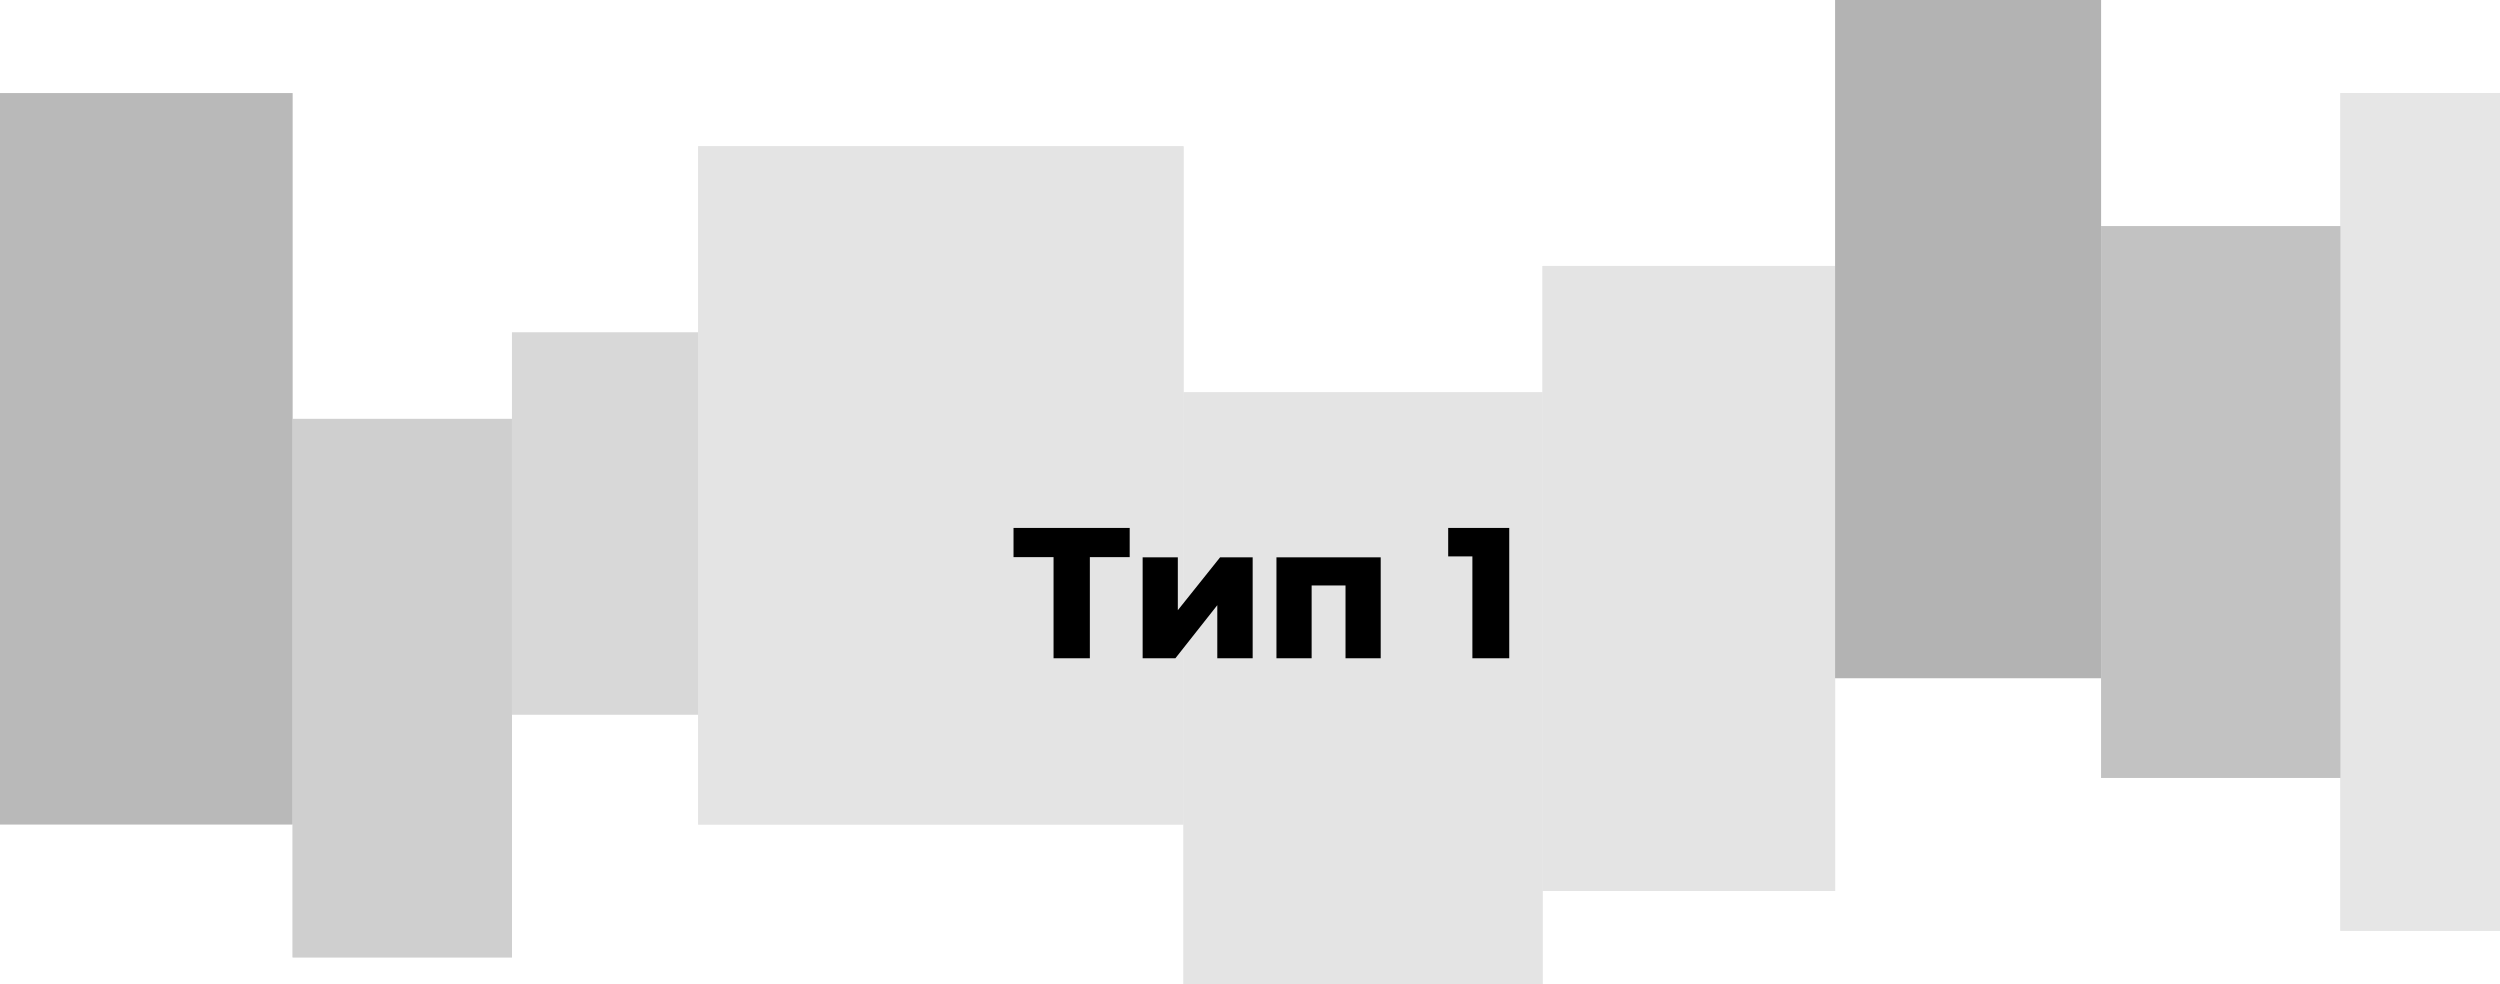
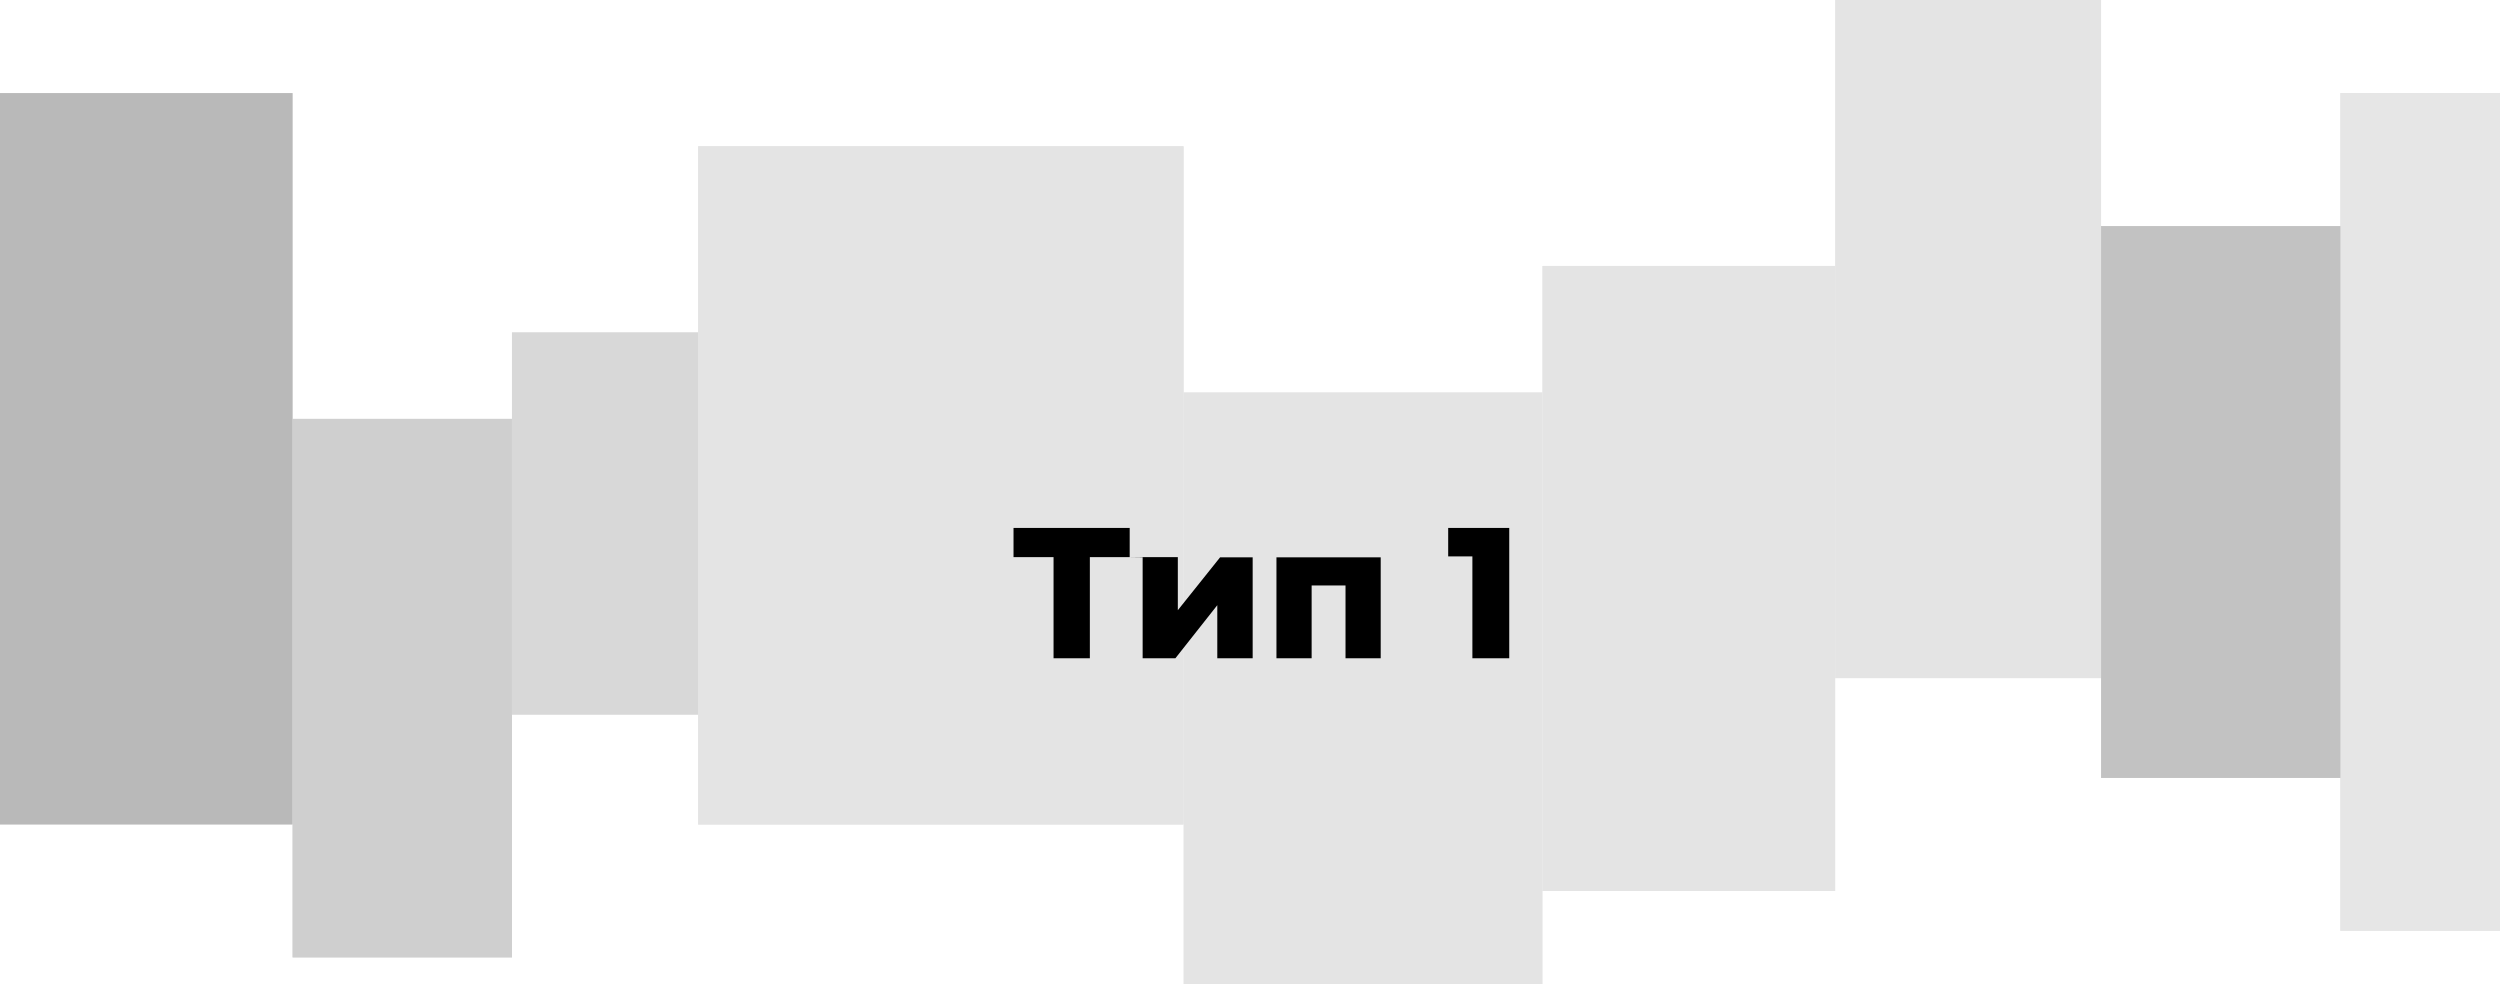
<svg xmlns="http://www.w3.org/2000/svg" width="376" height="148" viewBox="0 0 376 148" fill="none">
  <rect x="44" y="63" width="33" height="81" fill="#E4E4E4" />
  <rect x="44" y="63" width="33" height="81" fill="#CFCFCF" />
  <rect y="14" width="44" height="110" fill="#E4E4E4" />
  <rect y="14" width="44" height="110" fill="#B9B9B9" />
  <rect x="352" y="14" width="24" height="126" fill="#E4E4E4" />
  <rect x="352" y="14" width="24" height="126" fill="#E6E6E6" />
  <rect x="77" y="50" width="28.283" height="57.474" fill="#E4E4E4" />
  <rect x="77" y="50" width="28.283" height="57.474" fill="#D8D8D8" />
  <rect x="105" y="22" width="73" height="102" fill="#E4E4E4" />
  <rect x="105" y="22" width="73" height="102" fill="#E4E4E4" />
  <rect x="178" y="59" width="54" height="89" fill="#E4E4E4" />
-   <rect x="178" y="59" width="54" height="89" fill="#E4E4E4" />
  <path d="M232 40H276V134H232V40Z" fill="#E4E4E4" />
  <path d="M232 40H276V134H232V40Z" fill="#E4E4E4" />
  <rect x="276" width="40" height="102" fill="#E4E4E4" />
-   <rect x="276" width="40" height="102" fill="#B3B3B3" />
  <rect x="316" y="34" width="36" height="83" fill="#E4E4E4" />
  <rect x="316" y="34" width="36" height="83" fill="#C2C2C2" />
-   <path d="M169.906 83.796H163.914V99H158.454V83.796H152.434V79.4H169.906V83.796ZM171.853 83.824H177.145V91.776L183.501 83.824H188.401V99H183.081V91.02L176.781 99H171.853V83.824ZM207.658 83.824V99H202.366V88.052H197.27V99H191.978V83.824H207.658ZM226.991 79.4V99H221.447V83.684H217.807V79.4H226.991Z" fill="black" />
+   <path d="M169.906 83.796H163.914V99H158.454V83.796H152.434V79.4H169.906V83.796ZH177.145V91.776L183.501 83.824H188.401V99H183.081V91.02L176.781 99H171.853V83.824ZM207.658 83.824V99H202.366V88.052H197.27V99H191.978V83.824H207.658ZM226.991 79.4V99H221.447V83.684H217.807V79.4H226.991Z" fill="black" />
</svg>